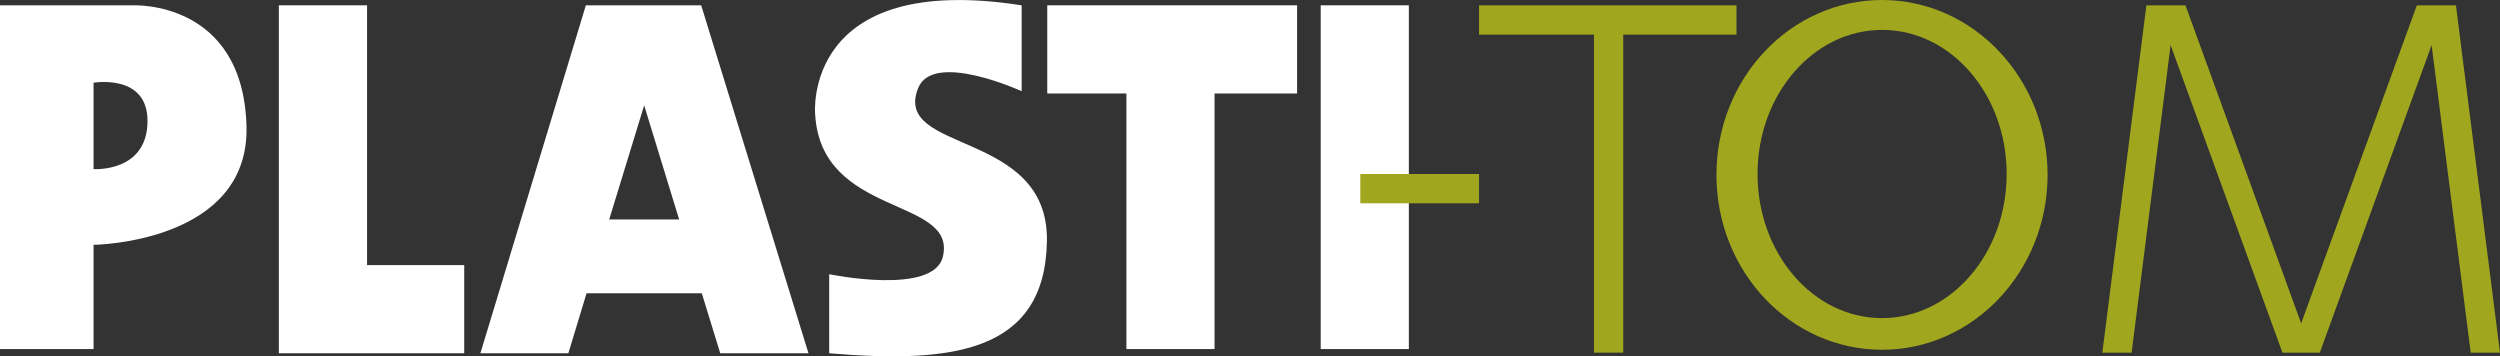
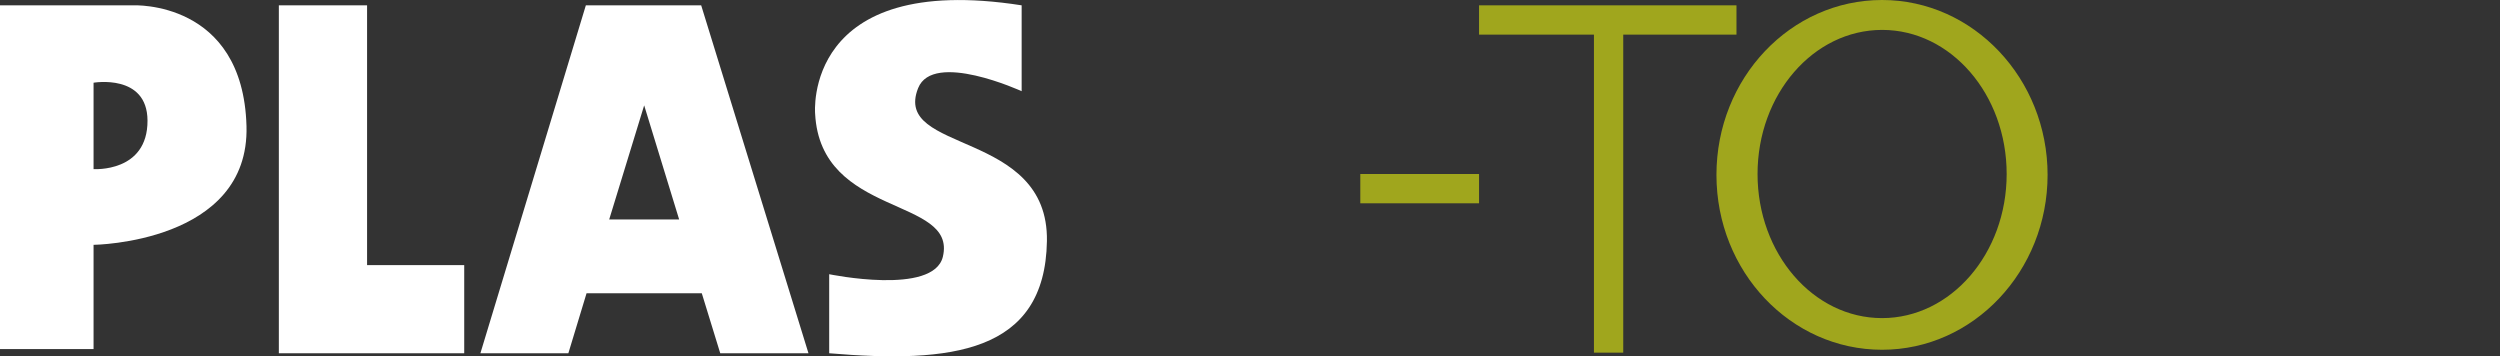
<svg xmlns="http://www.w3.org/2000/svg" viewBox="0 0 285.91 40.75">
  <rect x="0" y="0" width="285.91" height="40.75" fill="#333333" stroke="none" />
  <defs>
    <style>.cls-1{fill:#fff;}.cls-2{fill:#a0a61d;}</style>
  </defs>
  <title>Logo-w-green</title>
  <g id="Calque_2" data-name="Calque 2">
    <g id="Calque_1-2" data-name="Calque 1">
      <path class="cls-1" d="M15.23.61H0V39.92H10.7V28s17.86-.2,17.49-13.58C27.79,0,15.23.61,15.23.61ZM10.7,19.34V9.46s6.14-1.06,6.17,4.32C16.9,19.76,10.7,19.34,10.7,19.34Z" />
      <polygon class="cls-1" points="41.98 30.32 41.98 0.61 31.89 0.61 31.89 30.32 31.89 39.92 31.89 40.4 53.09 40.4 53.09 30.32 41.98 30.32" />
-       <rect class="cls-1" x="151.04" y="0.61" width="10.08" height="39.31" />
-       <polygon class="cls-1" points="119.77 10.69 128.82 10.69 128.82 39.92 138.9 39.92 138.9 10.69 148.34 10.69 148.34 0.61 119.77 0.61 119.77 10.69" />
      <path class="cls-1" d="M82.37,40.4H92.46L80.19.61H67L54.94,40.4H65l2.08-6.86H80.26ZM69.67,25.1l4-13.05,4,13.05Z" />
      <path class="cls-1" d="M105,10.08c1.71-4.3,11.84.35,11.84.35V.61C91.78-3.3,93.22,13,93.22,13c.62,11.94,16.26,9.47,14.61,16.36-1.07,4.47-13,2-13,2V40.4c13.93,1.17,24.69,0,24.9-12.83S102,17.61,105,10.08Z" />
      <rect class="cls-2" x="155.57" y="19.9" width="13.58" height="3.35" />
-       <polygon class="cls-2" points="285.91 40.33 280.87 0.61 279.75 0.61 277.52 0.61 276.4 0.61 263.17 36.98 249.94 0.61 248.82 0.61 246.59 0.61 245.47 0.61 240.43 40.33 243.78 40.33 248.24 5.16 261.03 40.33 261.95 40.33 264.38 40.33 265.3 40.33 278.09 5.16 282.56 40.33 285.91 40.33" />
      <polygon class="cls-2" points="198.59 3.96 198.59 0.61 185.64 0.61 182.29 0.61 169.15 0.61 169.15 3.96 182.29 3.96 182.29 40.33 185.64 40.33 185.64 3.96 198.59 3.96" />
      <path class="cls-2" d="M215.24,0C204.78,0,196.3,8.93,196.3,20s8.48,20,18.94,20S234.17,31,234.17,20,225.69,0,215.24,0Zm0,36.38C207.37,36.38,201,29,201,19.9s6.38-16.48,14.25-16.48,14.24,7.38,14.24,16.48S223.1,36.38,215.24,36.38Z" />
    </g>
  </g>
</svg>